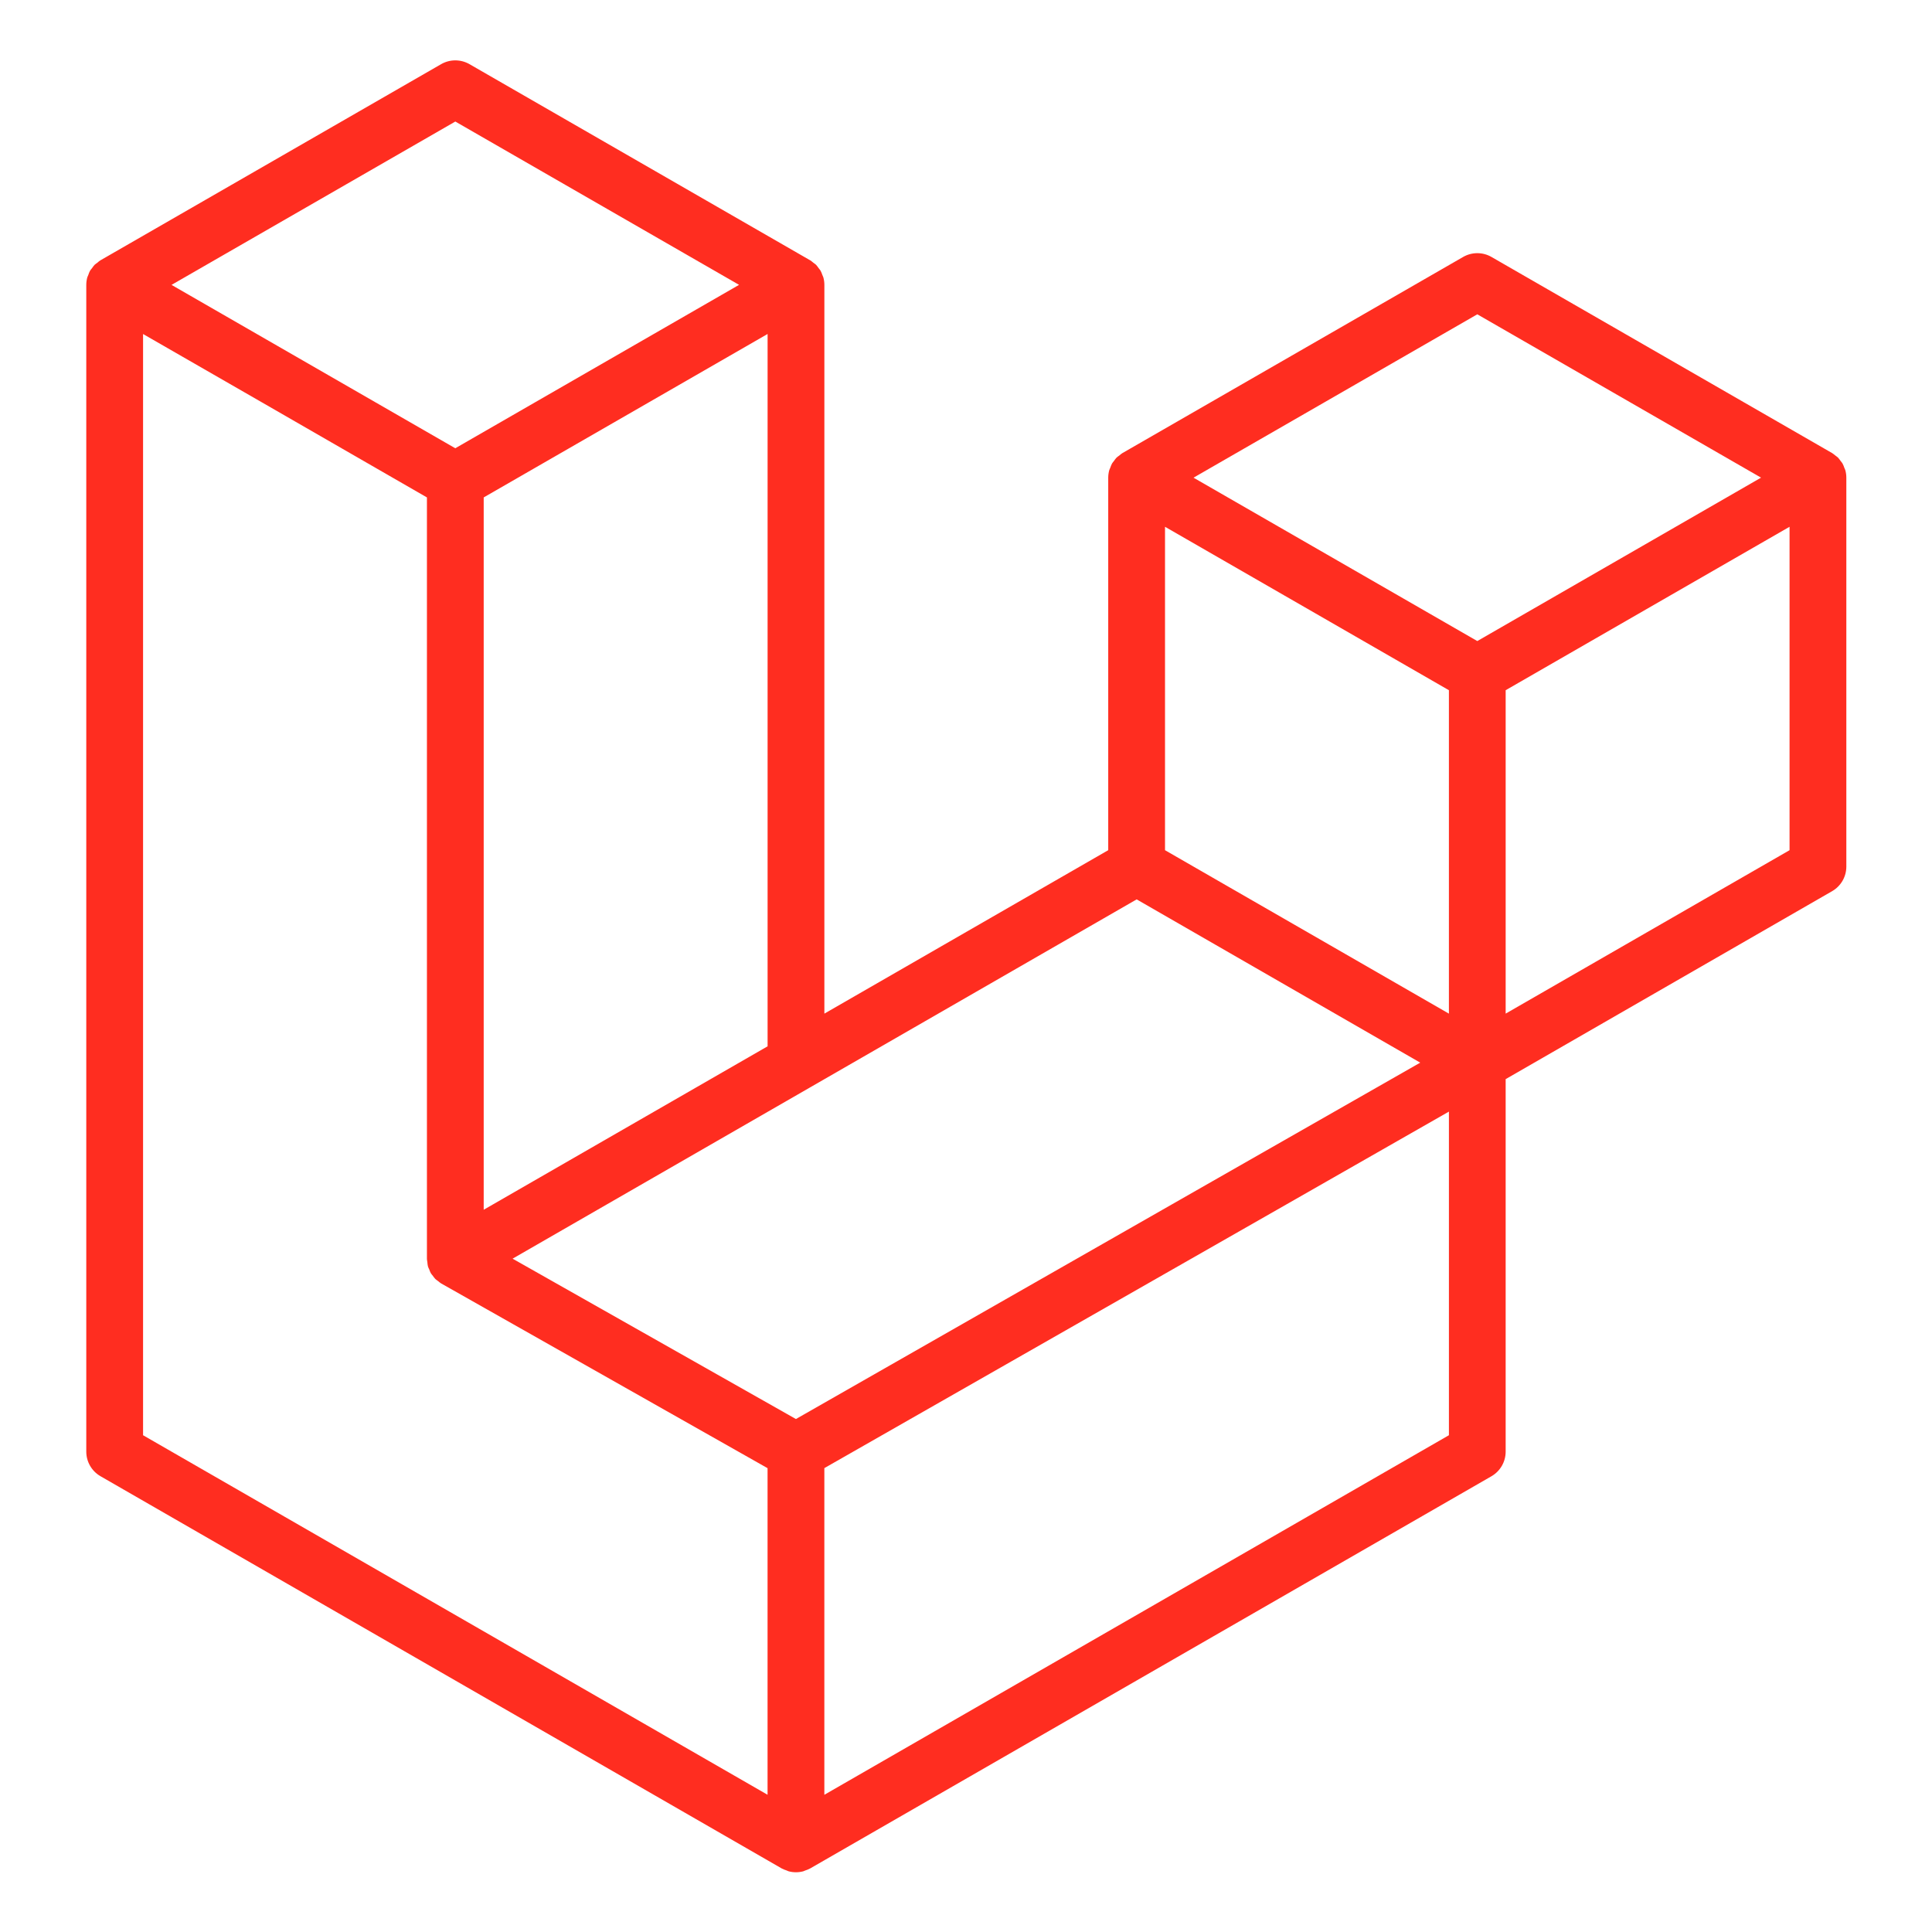
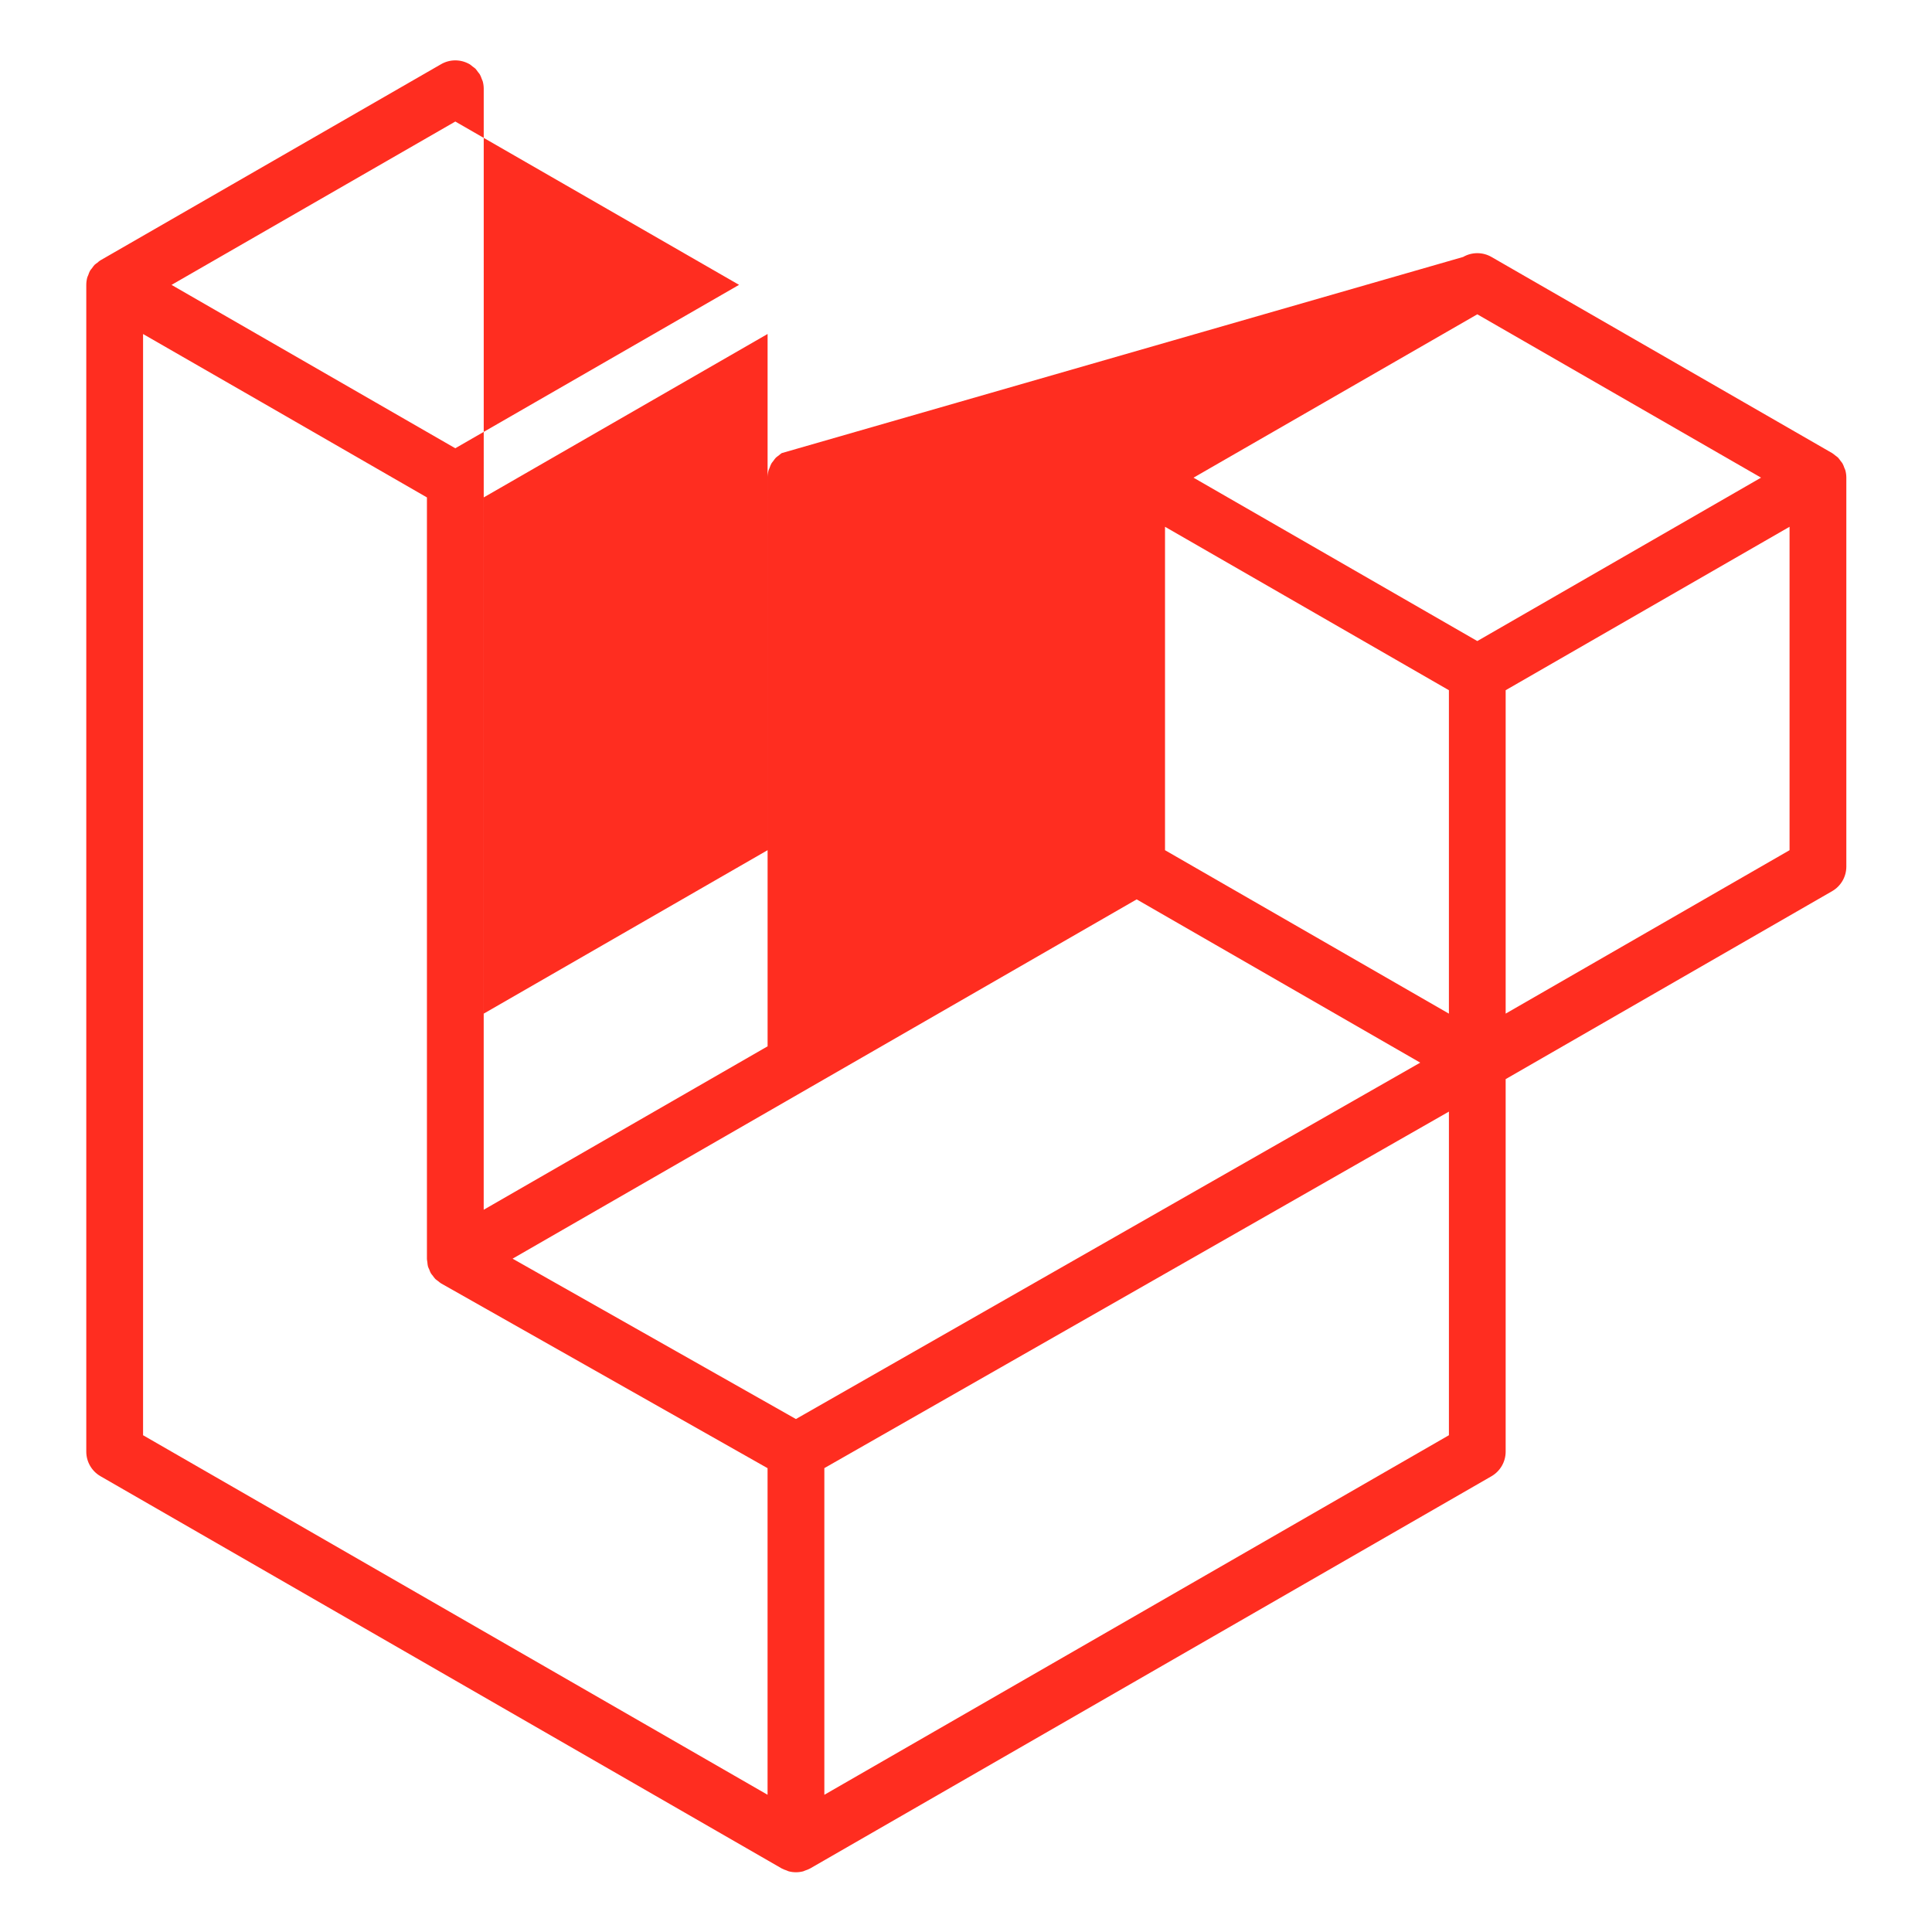
<svg xmlns="http://www.w3.org/2000/svg" xmlns:ns1="http://sodipodi.sourceforge.net/DTD/sodipodi-0.dtd" xmlns:ns2="http://www.inkscape.org/namespaces/inkscape" width="256" height="256" viewBox="0 0 256 256" version="1.1" preserveAspectRatio="xMidYMid" id="svg1" ns1:docname="19-laravel.svg" ns2:version="1.4.2 (ebf0e940d0, 2025-05-08)">
  <defs id="defs1" />
  <ns1:namedview id="namedview1" pagecolor="#ffffff" bordercolor="#000000" borderopacity="0.25" ns2:showpageshadow="2" ns2:pageopacity="0.0" ns2:pagecheckerboard="0" ns2:deskcolor="#d1d1d1" ns2:zoom="2.5113636" ns2:cx="127.819" ns2:cy="132" ns2:window-width="1920" ns2:window-height="1052" ns2:window-x="1600" ns2:window-y="0" ns2:window-maximized="1" ns2:current-layer="svg1" />
  <g id="g1" transform="matrix(0.911,0,0,0.911,11.433,8)">
-     <path d="M 255.856,59.62 C 255.951,59.971 256,60.333 256,60.697 v 56.568 c 0,1.478 -0.791,2.843 -2.073,3.578 l -47.479,27.335 v 54.181 c 0,1.475 -0.784,2.836 -2.062,3.578 l -99.108,57.053 c -0.227,0.129 -0.474,0.211 -0.722,0.299 -0.093,0.031 -0.18,0.088 -0.278,0.113 -0.693,0.182 -1.421,0.182 -2.114,0 -0.113,-0.031 -0.217,-0.093 -0.325,-0.134 -0.227,-0.083 -0.464,-0.155 -0.681,-0.278 L 2.073,205.938 C 0.791,205.202 0,203.837 0,202.36 V 32.656 c 0,-0.371 0.052,-0.732 0.144,-1.083 0.031,-0.119 0.103,-0.227 0.144,-0.345 0.077,-0.217 0.15,-0.438 0.263,-0.639 0.077,-0.134 0.191,-0.242 0.284,-0.366 C 0.954,30.057 1.062,29.887 1.201,29.743 1.32,29.624 1.475,29.536 1.609,29.433 1.758,29.309 1.892,29.175 2.062,29.077 h 0.005 L 51.613,0.551 c 1.277,-0.735 2.848,-0.735 4.125,0 L 105.284,29.077 h 0.01 c 0.165,0.103 0.304,0.232 0.454,0.351 0.134,0.103 0.284,0.196 0.402,0.309 0.144,0.15 0.247,0.32 0.371,0.485 0.088,0.124 0.206,0.232 0.278,0.366 0.119,0.206 0.186,0.423 0.268,0.639 0.041,0.119 0.113,0.227 0.144,0.351 0.095,0.351 0.143,0.714 0.144,1.078 V 138.651 l 41.287,-23.773 V 60.692 c 0,-0.361 0.052,-0.727 0.144,-1.072 0.036,-0.124 0.103,-0.232 0.144,-0.351 0.083,-0.217 0.155,-0.438 0.268,-0.639 0.077,-0.134 0.191,-0.242 0.278,-0.366 0.124,-0.165 0.227,-0.335 0.371,-0.479 0.119,-0.119 0.268,-0.206 0.402,-0.309 0.155,-0.124 0.289,-0.258 0.454,-0.356 h 0.005 L 200.262,28.593 c 1.276,-0.736 2.848,-0.736 4.125,0 l 49.546,28.526 c 0.175,0.103 0.309,0.232 0.464,0.351 0.129,0.103 0.278,0.196 0.397,0.309 0.144,0.15 0.247,0.32 0.371,0.485 0.093,0.124 0.206,0.232 0.278,0.366 0.119,0.201 0.186,0.423 0.268,0.639 0.046,0.119 0.113,0.227 0.144,0.351 z M 247.741,114.878 V 67.838 l -17.339,9.981 -23.953,13.791 v 47.04 l 41.297,-23.773 z m -49.546,85.094 v -47.071 l -23.561,13.456 -67.282,38.399 v 47.515 z M 8.259,39.796 V 199.973 l 90.833,52.294 v -47.504 l -47.453,-26.856 -0.015,-0.01 -0.021,-0.01 c -0.16,-0.093 -0.294,-0.227 -0.443,-0.34 -0.129,-0.103 -0.278,-0.186 -0.392,-0.299 l -0.01,-0.015 c -0.134,-0.129 -0.227,-0.289 -0.34,-0.433 -0.103,-0.139 -0.227,-0.258 -0.309,-0.402 l -0.005,-0.015 c -0.093,-0.155 -0.15,-0.34 -0.217,-0.516 -0.067,-0.155 -0.155,-0.299 -0.196,-0.464 v -0.005 c -0.052,-0.196 -0.062,-0.402 -0.082,-0.603 -0.021,-0.155 -0.062,-0.309 -0.062,-0.464 V 174.318 63.569 L 25.598,49.772 8.259,39.801 Z M 53.681,8.893 12.399,32.656 53.671,56.418 94.947,32.65 53.671,8.893 Z M 75.149,157.191 99.097,143.405 V 39.796 L 81.759,49.778 57.805,63.569 V 167.177 Z M 202.324,36.935 161.048,60.697 202.324,84.46 243.595,60.692 Z m -4.13,54.676 -23.953,-13.791 -17.339,-9.981 v 47.04 l 23.948,13.786 17.344,9.987 z M 103.217,197.617 163.76,163.053 194.024,145.781 152.778,122.034 105.289,149.375 62.007,174.292 Z" fill="#ff2d20" id="path1" />
+     <path d="M 255.856,59.62 C 255.951,59.971 256,60.333 256,60.697 v 56.568 c 0,1.478 -0.791,2.843 -2.073,3.578 l -47.479,27.335 v 54.181 c 0,1.475 -0.784,2.836 -2.062,3.578 l -99.108,57.053 c -0.227,0.129 -0.474,0.211 -0.722,0.299 -0.093,0.031 -0.18,0.088 -0.278,0.113 -0.693,0.182 -1.421,0.182 -2.114,0 -0.113,-0.031 -0.217,-0.093 -0.325,-0.134 -0.227,-0.083 -0.464,-0.155 -0.681,-0.278 L 2.073,205.938 C 0.791,205.202 0,203.837 0,202.36 V 32.656 c 0,-0.371 0.052,-0.732 0.144,-1.083 0.031,-0.119 0.103,-0.227 0.144,-0.345 0.077,-0.217 0.15,-0.438 0.263,-0.639 0.077,-0.134 0.191,-0.242 0.284,-0.366 C 0.954,30.057 1.062,29.887 1.201,29.743 1.32,29.624 1.475,29.536 1.609,29.433 1.758,29.309 1.892,29.175 2.062,29.077 h 0.005 L 51.613,0.551 c 1.277,-0.735 2.848,-0.735 4.125,0 h 0.01 c 0.165,0.103 0.304,0.232 0.454,0.351 0.134,0.103 0.284,0.196 0.402,0.309 0.144,0.15 0.247,0.32 0.371,0.485 0.088,0.124 0.206,0.232 0.278,0.366 0.119,0.206 0.186,0.423 0.268,0.639 0.041,0.119 0.113,0.227 0.144,0.351 0.095,0.351 0.143,0.714 0.144,1.078 V 138.651 l 41.287,-23.773 V 60.692 c 0,-0.361 0.052,-0.727 0.144,-1.072 0.036,-0.124 0.103,-0.232 0.144,-0.351 0.083,-0.217 0.155,-0.438 0.268,-0.639 0.077,-0.134 0.191,-0.242 0.278,-0.366 0.124,-0.165 0.227,-0.335 0.371,-0.479 0.119,-0.119 0.268,-0.206 0.402,-0.309 0.155,-0.124 0.289,-0.258 0.454,-0.356 h 0.005 L 200.262,28.593 c 1.276,-0.736 2.848,-0.736 4.125,0 l 49.546,28.526 c 0.175,0.103 0.309,0.232 0.464,0.351 0.129,0.103 0.278,0.196 0.397,0.309 0.144,0.15 0.247,0.32 0.371,0.485 0.093,0.124 0.206,0.232 0.278,0.366 0.119,0.201 0.186,0.423 0.268,0.639 0.046,0.119 0.113,0.227 0.144,0.351 z M 247.741,114.878 V 67.838 l -17.339,9.981 -23.953,13.791 v 47.04 l 41.297,-23.773 z m -49.546,85.094 v -47.071 l -23.561,13.456 -67.282,38.399 v 47.515 z M 8.259,39.796 V 199.973 l 90.833,52.294 v -47.504 l -47.453,-26.856 -0.015,-0.01 -0.021,-0.01 c -0.16,-0.093 -0.294,-0.227 -0.443,-0.34 -0.129,-0.103 -0.278,-0.186 -0.392,-0.299 l -0.01,-0.015 c -0.134,-0.129 -0.227,-0.289 -0.34,-0.433 -0.103,-0.139 -0.227,-0.258 -0.309,-0.402 l -0.005,-0.015 c -0.093,-0.155 -0.15,-0.34 -0.217,-0.516 -0.067,-0.155 -0.155,-0.299 -0.196,-0.464 v -0.005 c -0.052,-0.196 -0.062,-0.402 -0.082,-0.603 -0.021,-0.155 -0.062,-0.309 -0.062,-0.464 V 174.318 63.569 L 25.598,49.772 8.259,39.801 Z M 53.681,8.893 12.399,32.656 53.671,56.418 94.947,32.65 53.671,8.893 Z M 75.149,157.191 99.097,143.405 V 39.796 L 81.759,49.778 57.805,63.569 V 167.177 Z M 202.324,36.935 161.048,60.697 202.324,84.46 243.595,60.692 Z m -4.13,54.676 -23.953,-13.791 -17.339,-9.981 v 47.04 l 23.948,13.786 17.344,9.987 z M 103.217,197.617 163.76,163.053 194.024,145.781 152.778,122.034 105.289,149.375 62.007,174.292 Z" fill="#ff2d20" id="path1" />
  </g>
</svg>